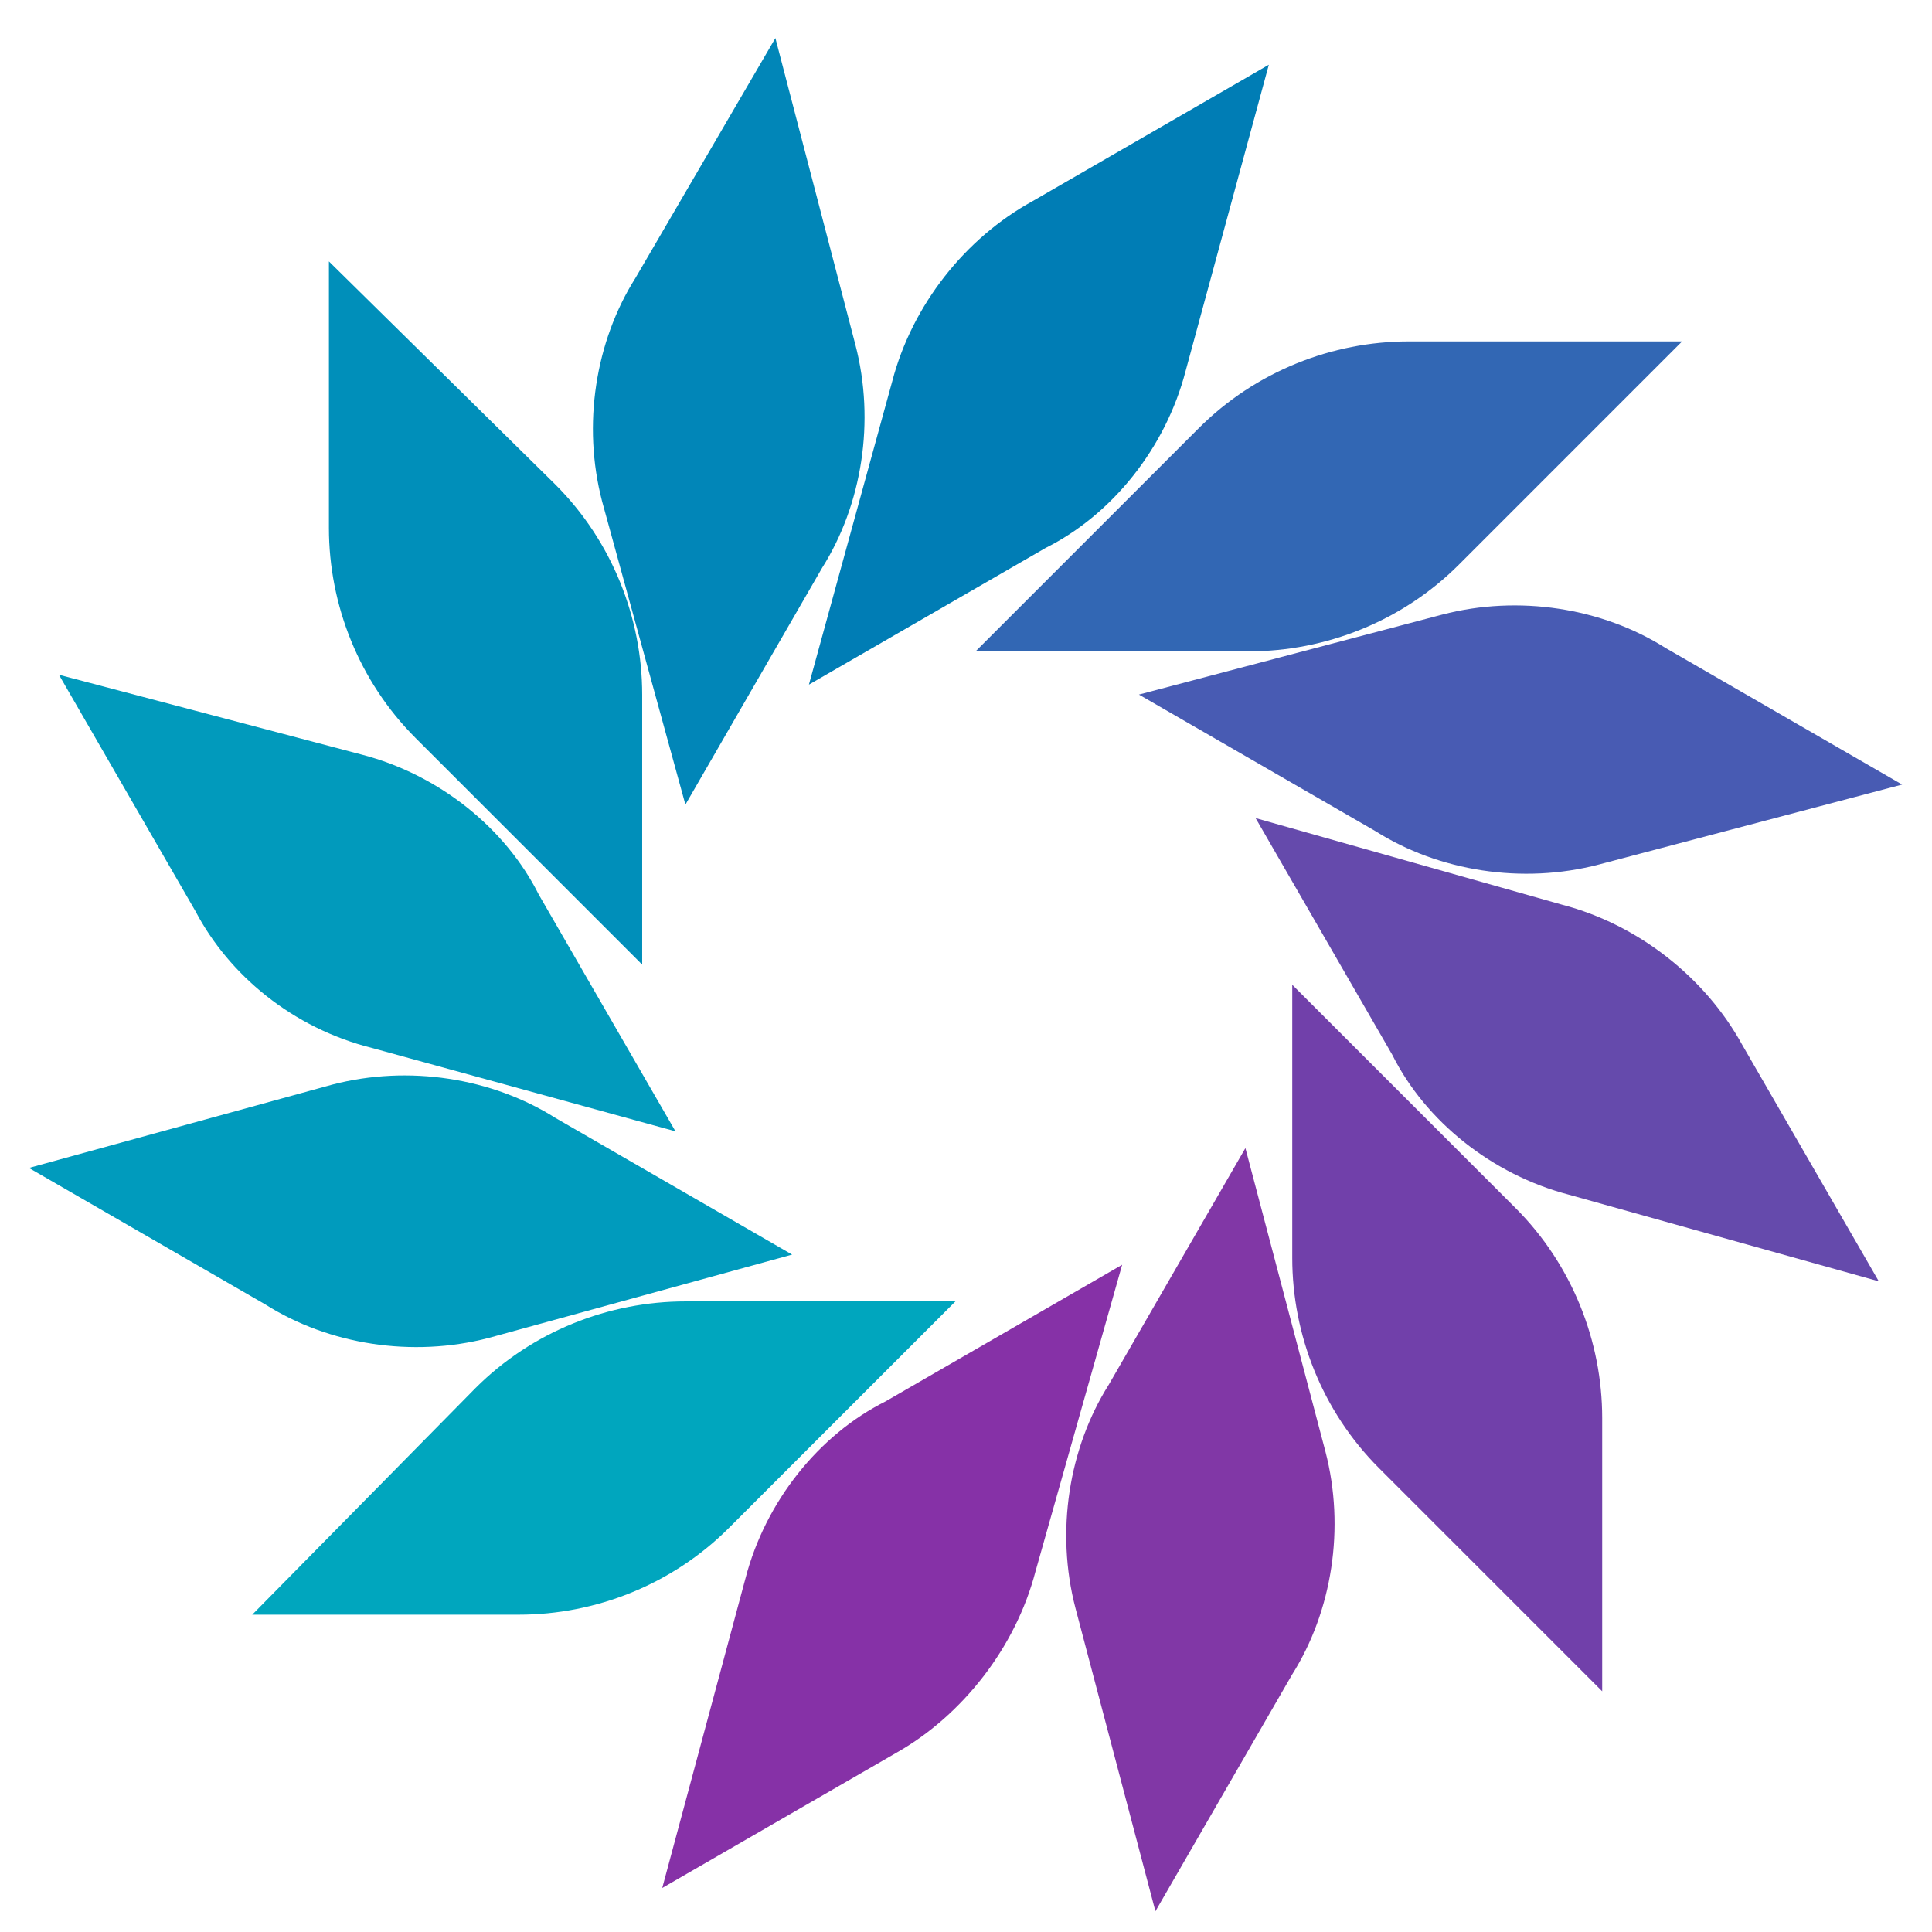
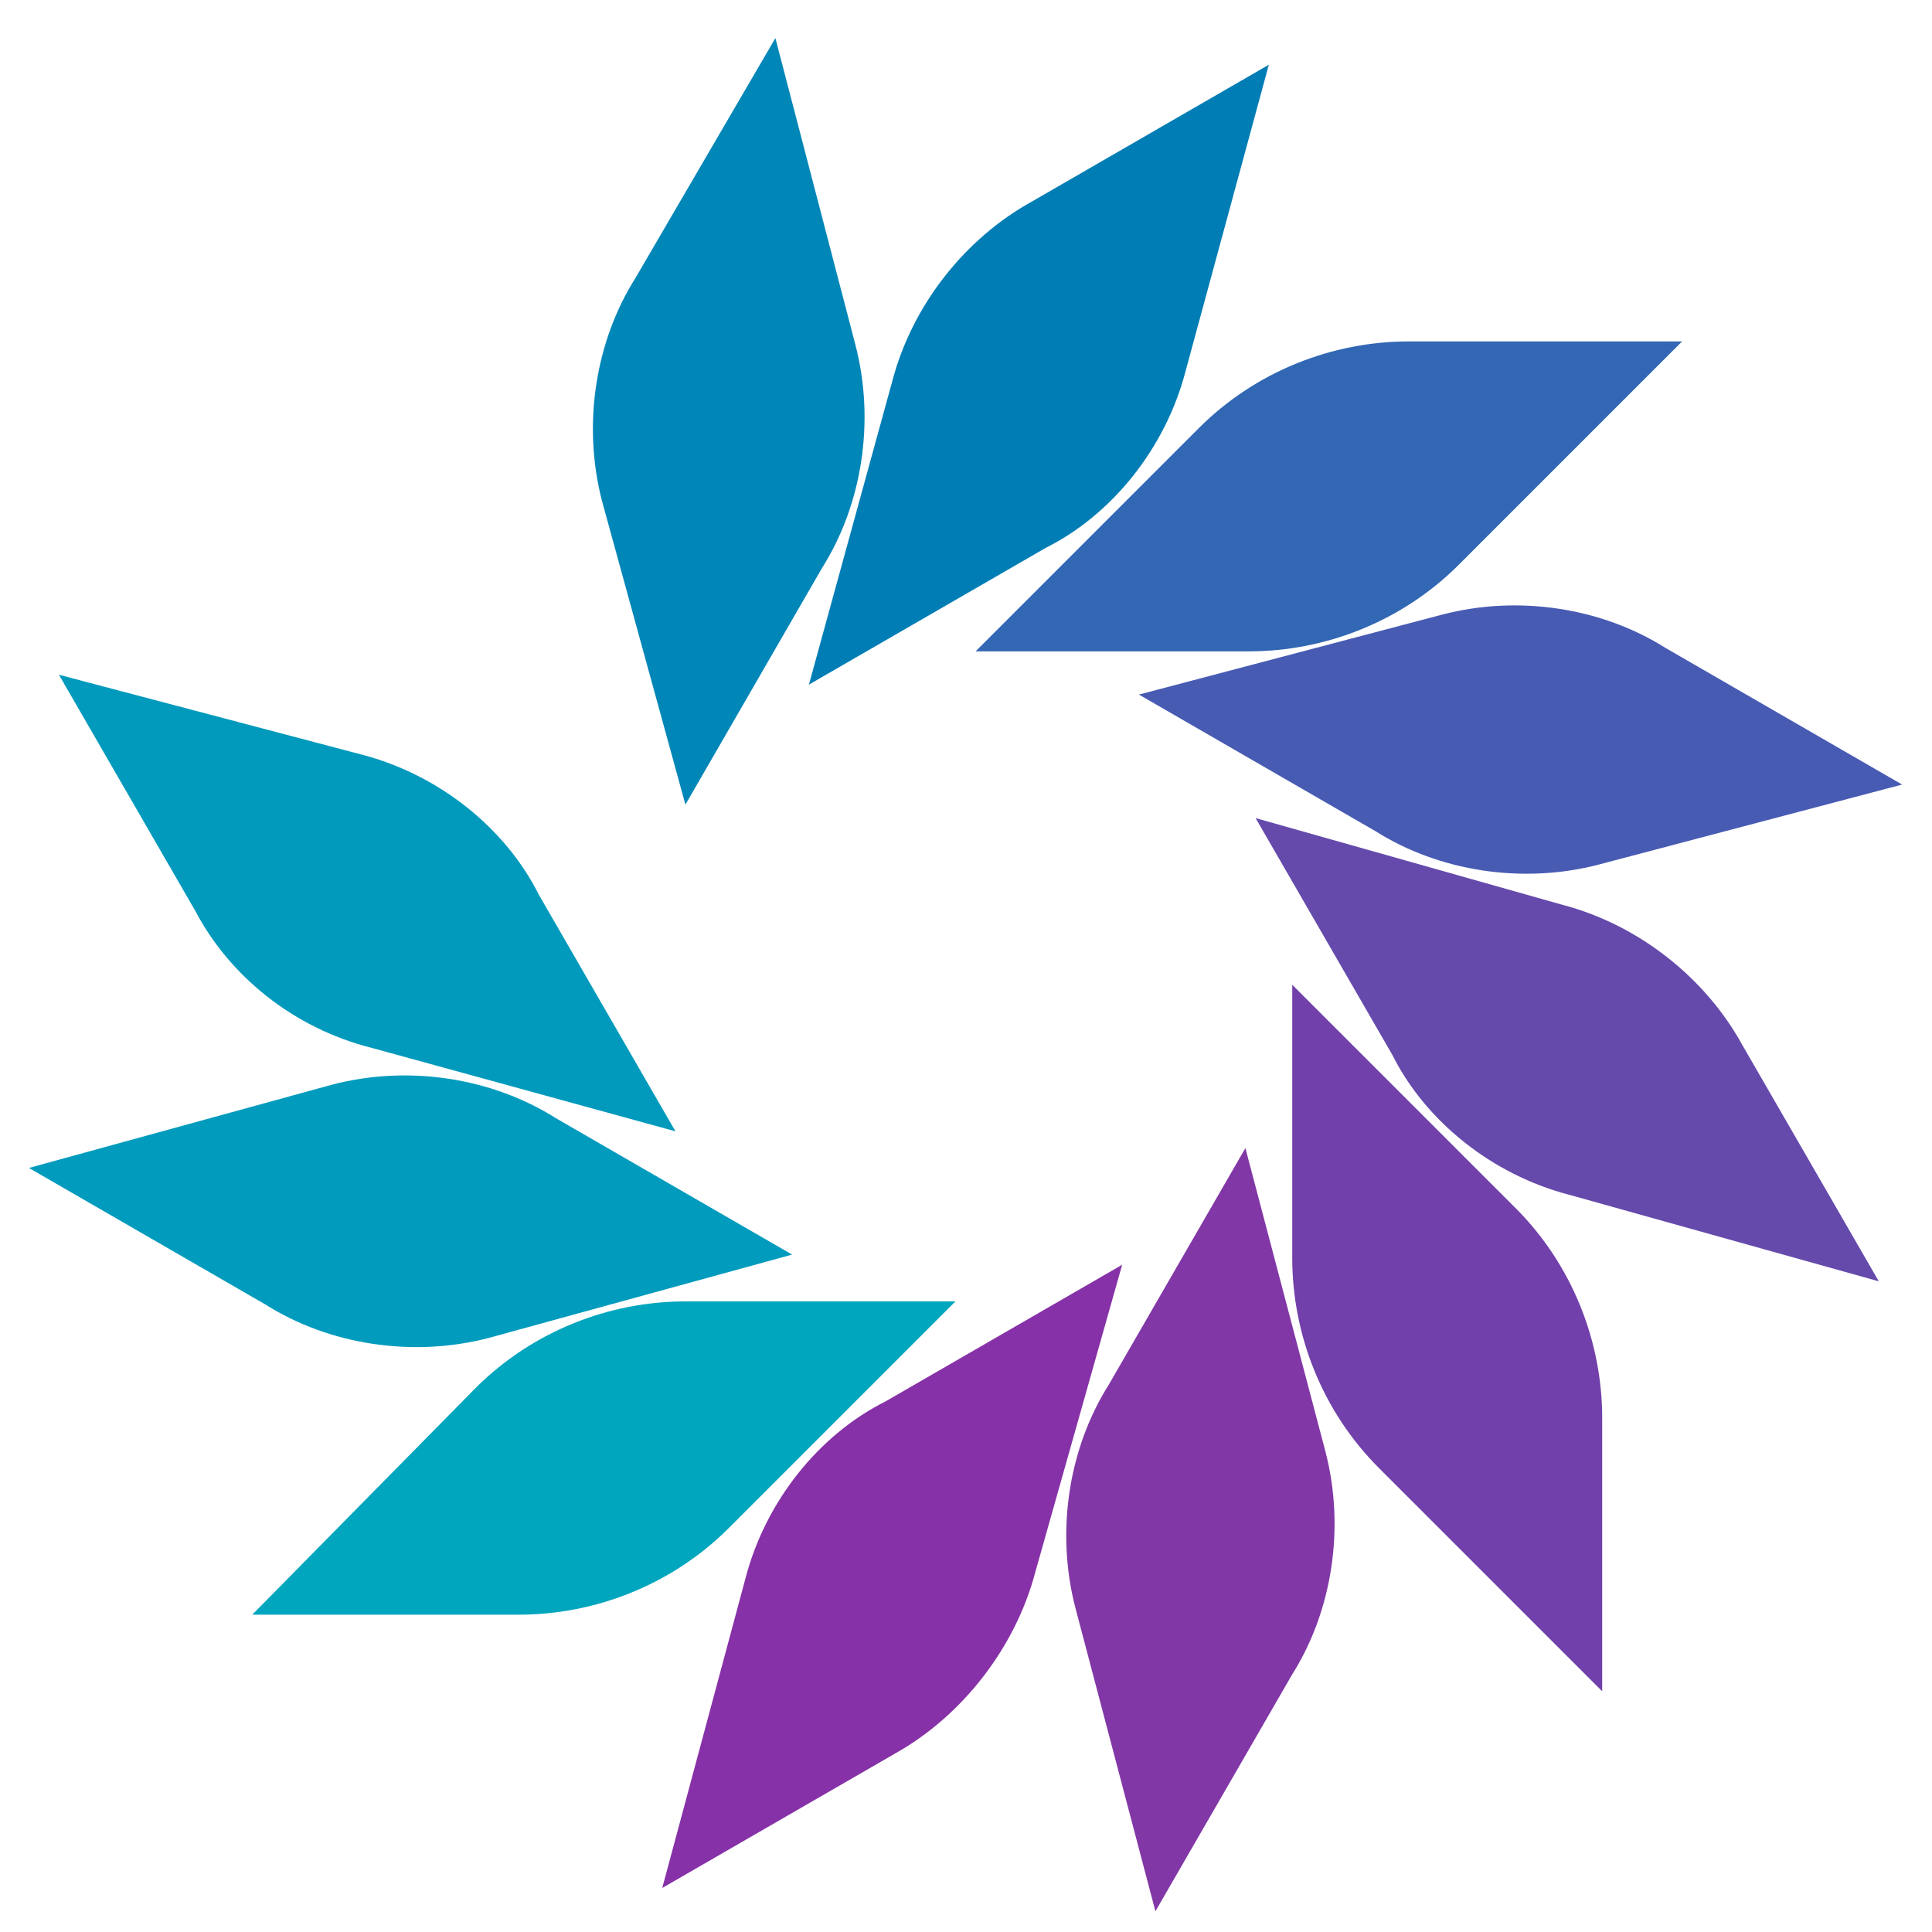
<svg xmlns="http://www.w3.org/2000/svg" version="1.1" width="1000" height="1000" viewBox="723 838 1000 1000" xml:space="preserve">
  <desc>Created with Fabric.js 5.2.4</desc>
  <defs>
</defs>
  <g transform="matrix(1 0 0 1 500 500)" id="558d8335-1961-4317-b092-a5f210e8a955">
    <rect style="stroke: none; stroke-width: 1; stroke-dasharray: none; stroke-linecap: butt; stroke-dashoffset: 0; stroke-linejoin: miter; stroke-miterlimit: 4; fill: rgb(255,255,255); fill-rule: nonzero; opacity: 1; visibility: hidden;" vector-effect="non-scaling-stroke" x="-500" y="-500" rx="0" ry="0" width="1000" height="1000" />
  </g>
  <g transform="matrix(0 0 0 0 0 0)" id="aab1bbb1-e5fe-446d-a227-727d0025d67b">
</g>
  <g transform="matrix(17.25 0 0 17.25 1410.81 1094.93)">
    <path style="stroke: none; stroke-width: 1; stroke-dasharray: none; stroke-linecap: butt; stroke-dashoffset: 0; stroke-linejoin: miter; stroke-miterlimit: 4; fill: rgb(50,103,180); fill-rule: nonzero; opacity: 1;" vector-effect="non-scaling-stroke" transform=" translate(-39, -13.75)" d="M 42.9 15.8 C 41.2 17.5 38.9 18.4 36.6 18.4 L 28.4 18.4 L 35.1 11.7 C 36.8 10 39.1 9.1 41.4 9.1 L 49.6 9.1 L 42.9 15.8 L 42.9 15.8 z" stroke-linecap="round" />
  </g>
  <g transform="matrix(17.25 0 0 17.25 1260.72 1031.93)">
    <path style="stroke: none; stroke-width: 1; stroke-dasharray: none; stroke-linecap: butt; stroke-dashoffset: 0; stroke-linejoin: miter; stroke-miterlimit: 4; fill: rgb(0,125,181); fill-rule: nonzero; opacity: 1;" vector-effect="non-scaling-stroke" transform=" translate(-30.3, -10.1)" d="M 34.7 10 C 34.1 12.3 32.5 14.3 30.5 15.3 L 23.4 19.4 L 25.9 10.3 C 26.5 8 28.1 6 30.1 4.9 L 37.2 0.8 L 34.7 10 L 34.7 10 z" stroke-linecap="round" />
  </g>
  <g transform="matrix(17.25 0 0 17.25 1100.19 1056.09)">
    <path style="stroke: none; stroke-width: 1; stroke-dasharray: none; stroke-linecap: butt; stroke-dashoffset: 0; stroke-linejoin: miter; stroke-miterlimit: 4; fill: rgb(1,134,184); fill-rule: nonzero; opacity: 1;" vector-effect="non-scaling-stroke" transform=" translate(-21, -11.5)" d="M 24.8 9.2 C 25.4 11.5 25 14 23.8 15.9 L 19.7 23 L 17.2 13.9 C 16.6 11.6 17 9.1 18.2 7.2 L 22.4 0 L 24.8 9.2 L 24.8 9.2 z" stroke-linecap="round" />
  </g>
  <g transform="matrix(17.25 0 0 17.25 974.32 1155.3)">
-     <path style="stroke: none; stroke-width: 1; stroke-dasharray: none; stroke-linecap: butt; stroke-dashoffset: 0; stroke-linejoin: miter; stroke-miterlimit: 4; fill: rgb(0,143,186); fill-rule: nonzero; opacity: 1;" vector-effect="non-scaling-stroke" transform=" translate(-13.7, -17.25)" d="M 15.8 13.4 C 17.5 15.1 18.4 17.4 18.4 19.7 L 18.4 27.8 L 11.6 21 C 9.9 19.3 9 17 9 14.7 L 9 6.7 L 15.8 13.4 L 15.8 13.4 z" stroke-linecap="round" />
-   </g>
+     </g>
  <g transform="matrix(17.25 0 0 17.25 913.06 1305.41)">
    <path style="stroke: none; stroke-width: 1; stroke-dasharray: none; stroke-linecap: butt; stroke-dashoffset: 0; stroke-linejoin: miter; stroke-miterlimit: 4; fill: rgb(1,154,188); fill-rule: nonzero; opacity: 1;" vector-effect="non-scaling-stroke" transform=" translate(-10.15, -25.95)" d="M 10 21.5 C 12.3 22.1 14.3 23.7 15.3 25.7 L 19.4 32.8 L 10.3 30.3 C 7.9 29.7 6 28.1 5 26.2 L 0.9 19.1 L 10 21.5 L 10 21.5 z" stroke-linecap="round" />
  </g>
  <g transform="matrix(17.25 0 0 17.25 935.48 1464.95)">
    <path style="stroke: none; stroke-width: 1; stroke-dasharray: none; stroke-linecap: butt; stroke-dashoffset: 0; stroke-linejoin: miter; stroke-miterlimit: 4; fill: rgb(0,155,189); fill-rule: nonzero; opacity: 1;" vector-effect="non-scaling-stroke" transform=" translate(-11.45, -35.2)" d="M 9.1 31.4 C 11.4 30.8 13.9 31.2 15.8 32.4 L 22.9 36.5 L 13.8 39 C 11.5 39.6 9 39.2 7.1 38 L 0 33.9 L 9.1 31.4 L 9.1 31.4 z" stroke-linecap="round" />
  </g>
  <g transform="matrix(17.25 0 0 17.25 1035.55 1592.68)">
    <path style="stroke: none; stroke-width: 1; stroke-dasharray: none; stroke-linecap: butt; stroke-dashoffset: 0; stroke-linejoin: miter; stroke-miterlimit: 4; fill: rgb(0,166,190); fill-rule: nonzero; opacity: 1;" vector-effect="non-scaling-stroke" transform=" translate(-17.25, -42.6)" d="M 13.4 40.5 C 15.1 38.8 17.4 37.9 19.7 37.9 L 27.8 37.9 L 21 44.7 C 19.3 46.4 17 47.3 14.7 47.3 L 6.7 47.3 L 13.4 40.5 L 13.4 40.5 z" stroke-linecap="round" />
  </g>
  <g transform="matrix(17.25 0 0 17.25 1184.8 1653.93)">
    <path style="stroke: none; stroke-width: 1; stroke-dasharray: none; stroke-linecap: butt; stroke-dashoffset: 0; stroke-linejoin: miter; stroke-miterlimit: 4; fill: rgb(134,49,167); fill-rule: nonzero; opacity: 1;" vector-effect="non-scaling-stroke" transform=" translate(-25.9, -46.15)" d="M 21.5 46.2 C 22.1 43.9 23.7 41.9 25.7 40.9 L 32.8 36.8 L 30.2 46 C 29.6 48.3 28 50.3 26.1 51.4 L 19 55.5 L 21.5 46.2 L 21.5 46.2 z" stroke-linecap="round" />
  </g>
  <g transform="matrix(17.25 0 0 17.25 1344.33 1629.76)">
    <path style="stroke: none; stroke-width: 1; stroke-dasharray: none; stroke-linecap: butt; stroke-dashoffset: 0; stroke-linejoin: miter; stroke-miterlimit: 4; fill: rgb(129,55,166); fill-rule: nonzero; opacity: 1;" vector-effect="non-scaling-stroke" transform=" translate(-35.15, -44.75)" d="M 31.4 47.1 C 30.8 44.8 31.2 42.3 32.4 40.4 L 36.5 33.3 L 38.9 42.4 C 39.5 44.7 39.1 47.2 37.9 49.1 L 33.8 56.2 L 31.4 47.1 L 31.4 47.1 z" stroke-linecap="round" />
  </g>
  <g transform="matrix(17.25 0 0 17.25 1472.08 1530.56)">
    <path style="stroke: none; stroke-width: 1; stroke-dasharray: none; stroke-linecap: butt; stroke-dashoffset: 0; stroke-linejoin: miter; stroke-miterlimit: 4; fill: rgb(113,64,170); fill-rule: nonzero; opacity: 1;" vector-effect="non-scaling-stroke" transform=" translate(-42.55, -39)" d="M 40.5 42.9 C 38.8 41.2 37.9 38.9 37.9 36.6 L 37.9 28.4 L 44.6 35.1 C 46.3 36.8 47.2 39.1 47.2 41.4 L 47.2 49.6 L 40.5 42.9 L 40.5 42.9 z" stroke-linecap="round" />
  </g>
  <g transform="matrix(17.25 0 0 17.25 1534.18 1381.33)">
    <path style="stroke: none; stroke-width: 1; stroke-dasharray: none; stroke-linecap: butt; stroke-dashoffset: 0; stroke-linejoin: miter; stroke-miterlimit: 4; fill: rgb(101,74,172); fill-rule: nonzero; opacity: 1;" vector-effect="non-scaling-stroke" transform=" translate(-46.15, -30.35)" d="M 46.2 34.7 C 43.9 34.1 41.9 32.5 40.9 30.5 L 36.8 23.4 L 46 26 C 48.3 26.6 50.3 28.2 51.4 30.2 L 55.5 37.3 L 46.2 34.7 L 46.2 34.7 z" stroke-linecap="round" />
  </g>
  <g transform="matrix(17.25 0 0 17.25 1510.02 1220.8)">
    <path style="stroke: none; stroke-width: 1; stroke-dasharray: none; stroke-linecap: butt; stroke-dashoffset: 0; stroke-linejoin: miter; stroke-miterlimit: 4; fill: rgb(72,91,179); fill-rule: nonzero; opacity: 1;" vector-effect="non-scaling-stroke" transform=" translate(-44.75, -21.05)" d="M 47.1 24.8 C 44.8 25.4 42.3 25 40.4 23.8 L 33.3 19.7 L 42.4 17.3 C 44.7 16.7 47.2 17.1 49.1 18.3 L 56.2 22.4 L 47.1 24.8 L 47.1 24.8 z" stroke-linecap="round" />
  </g>
</svg>